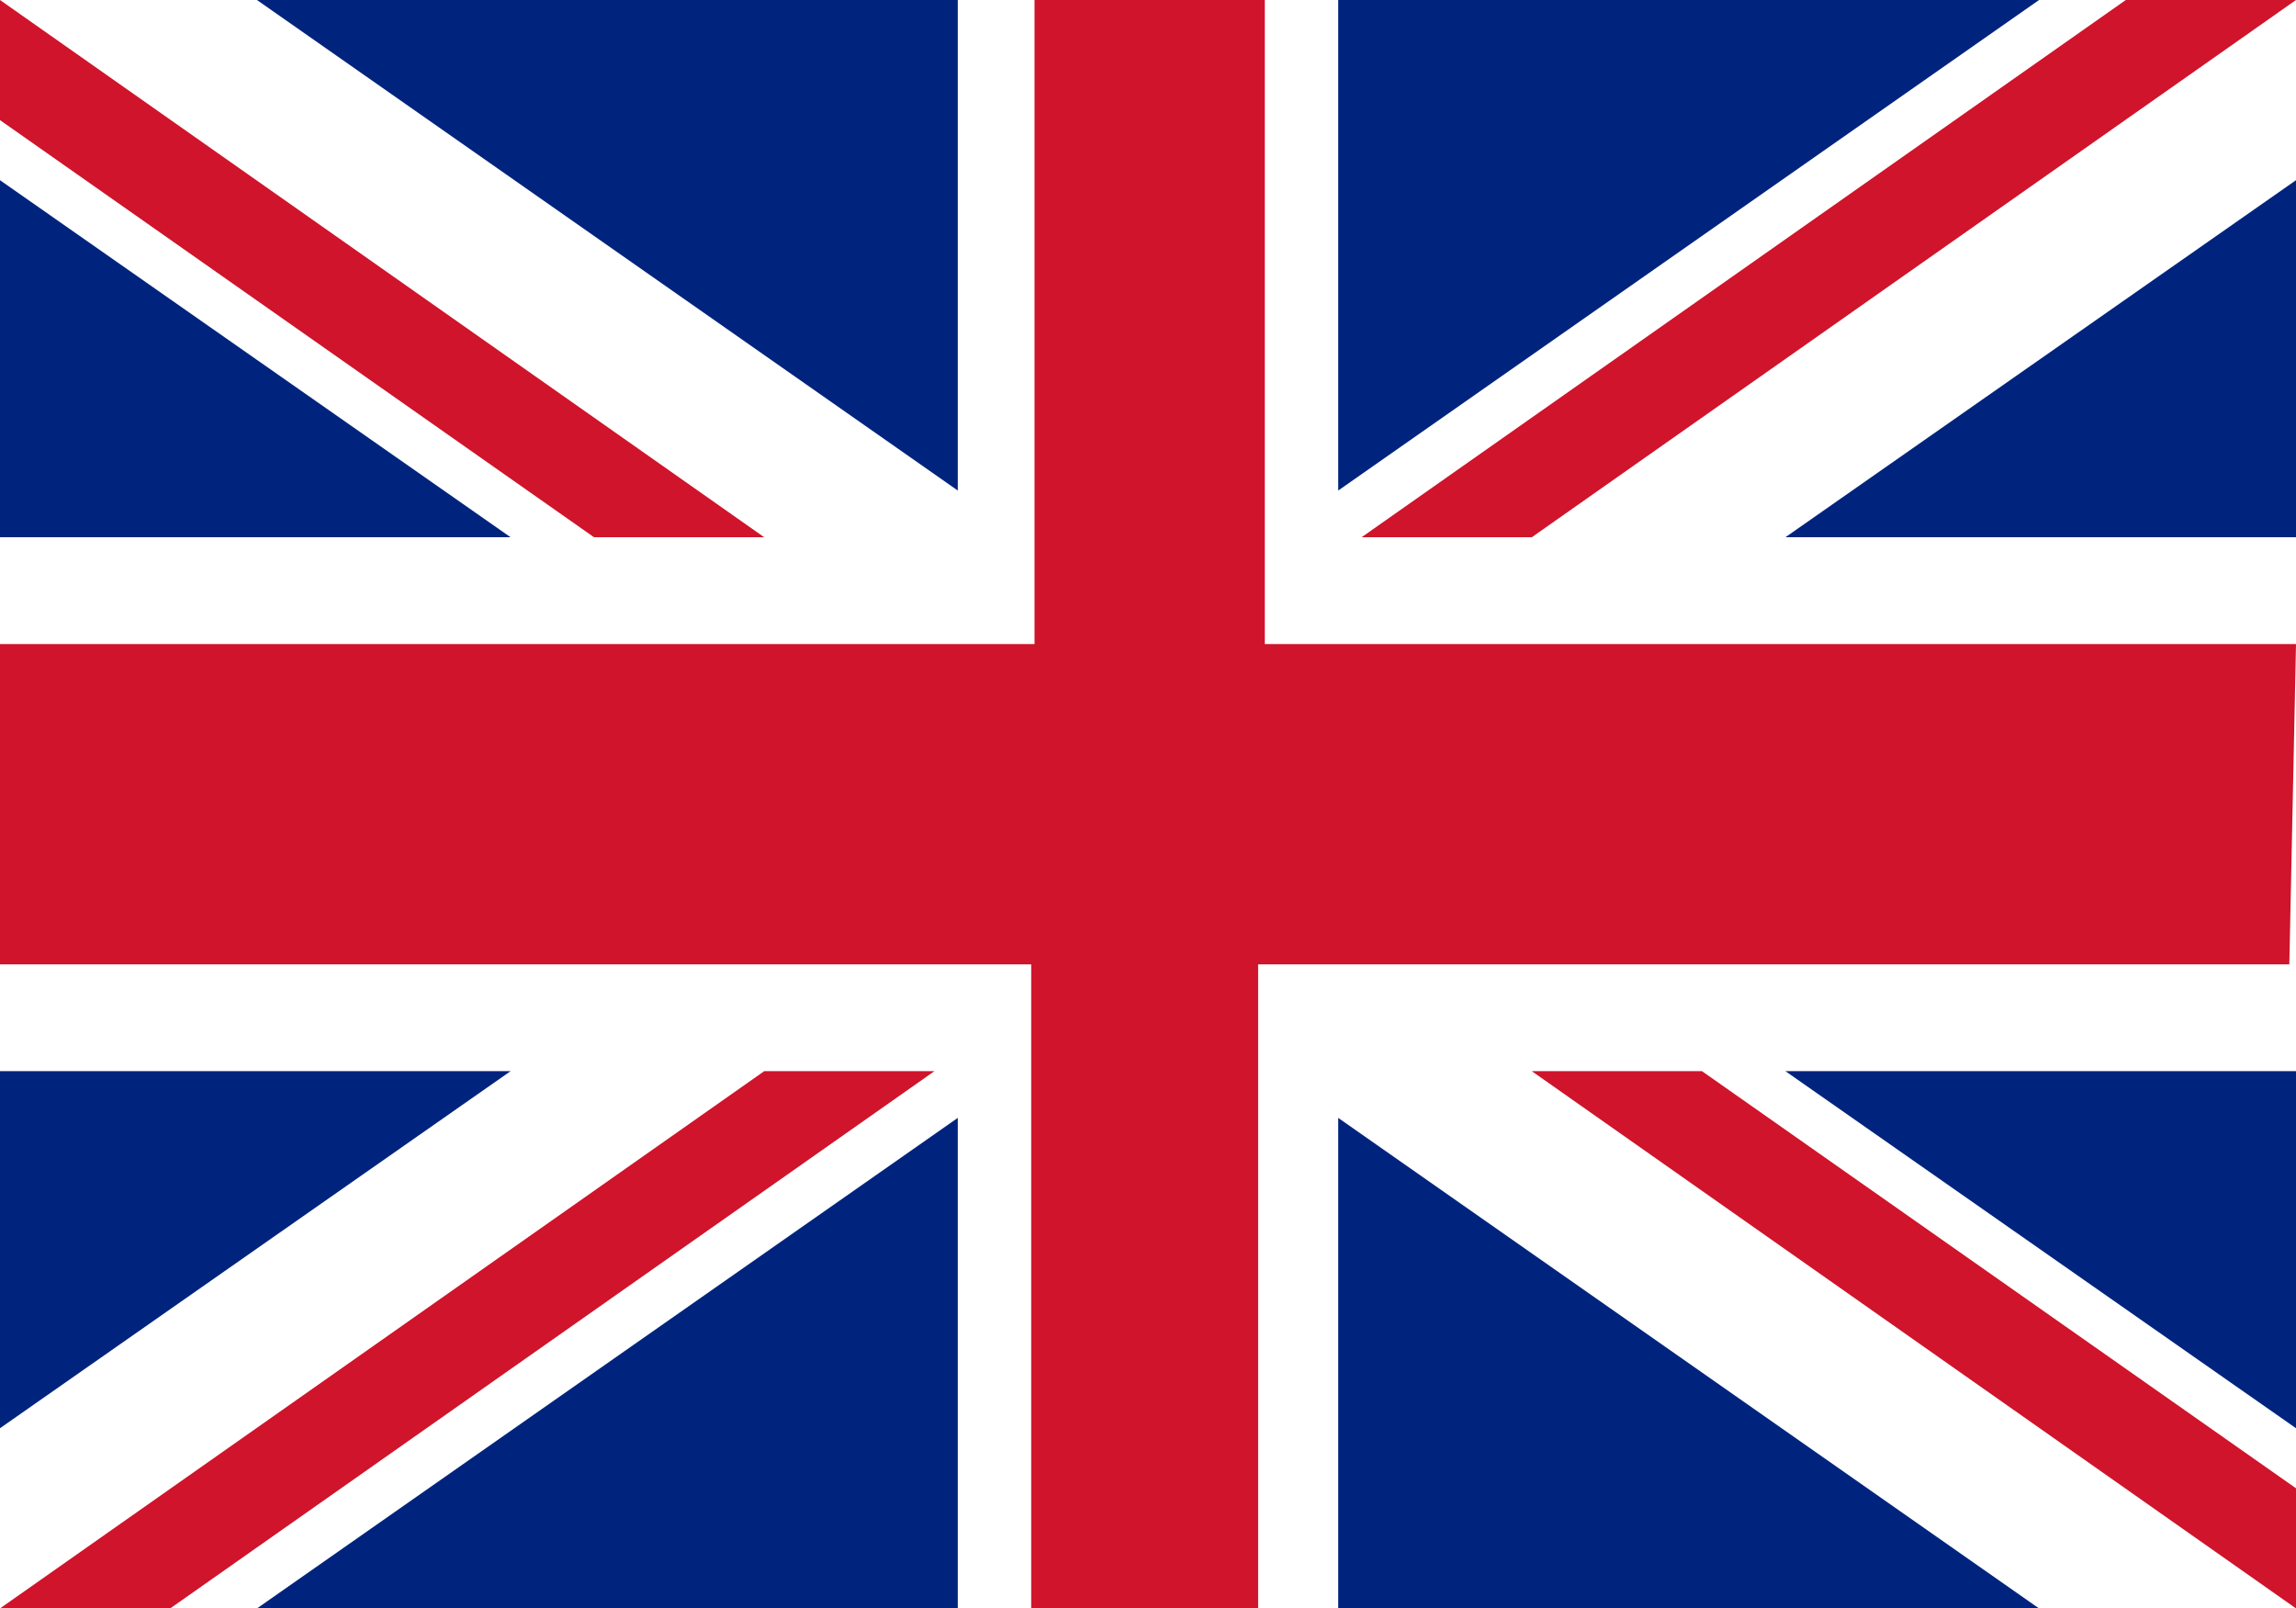
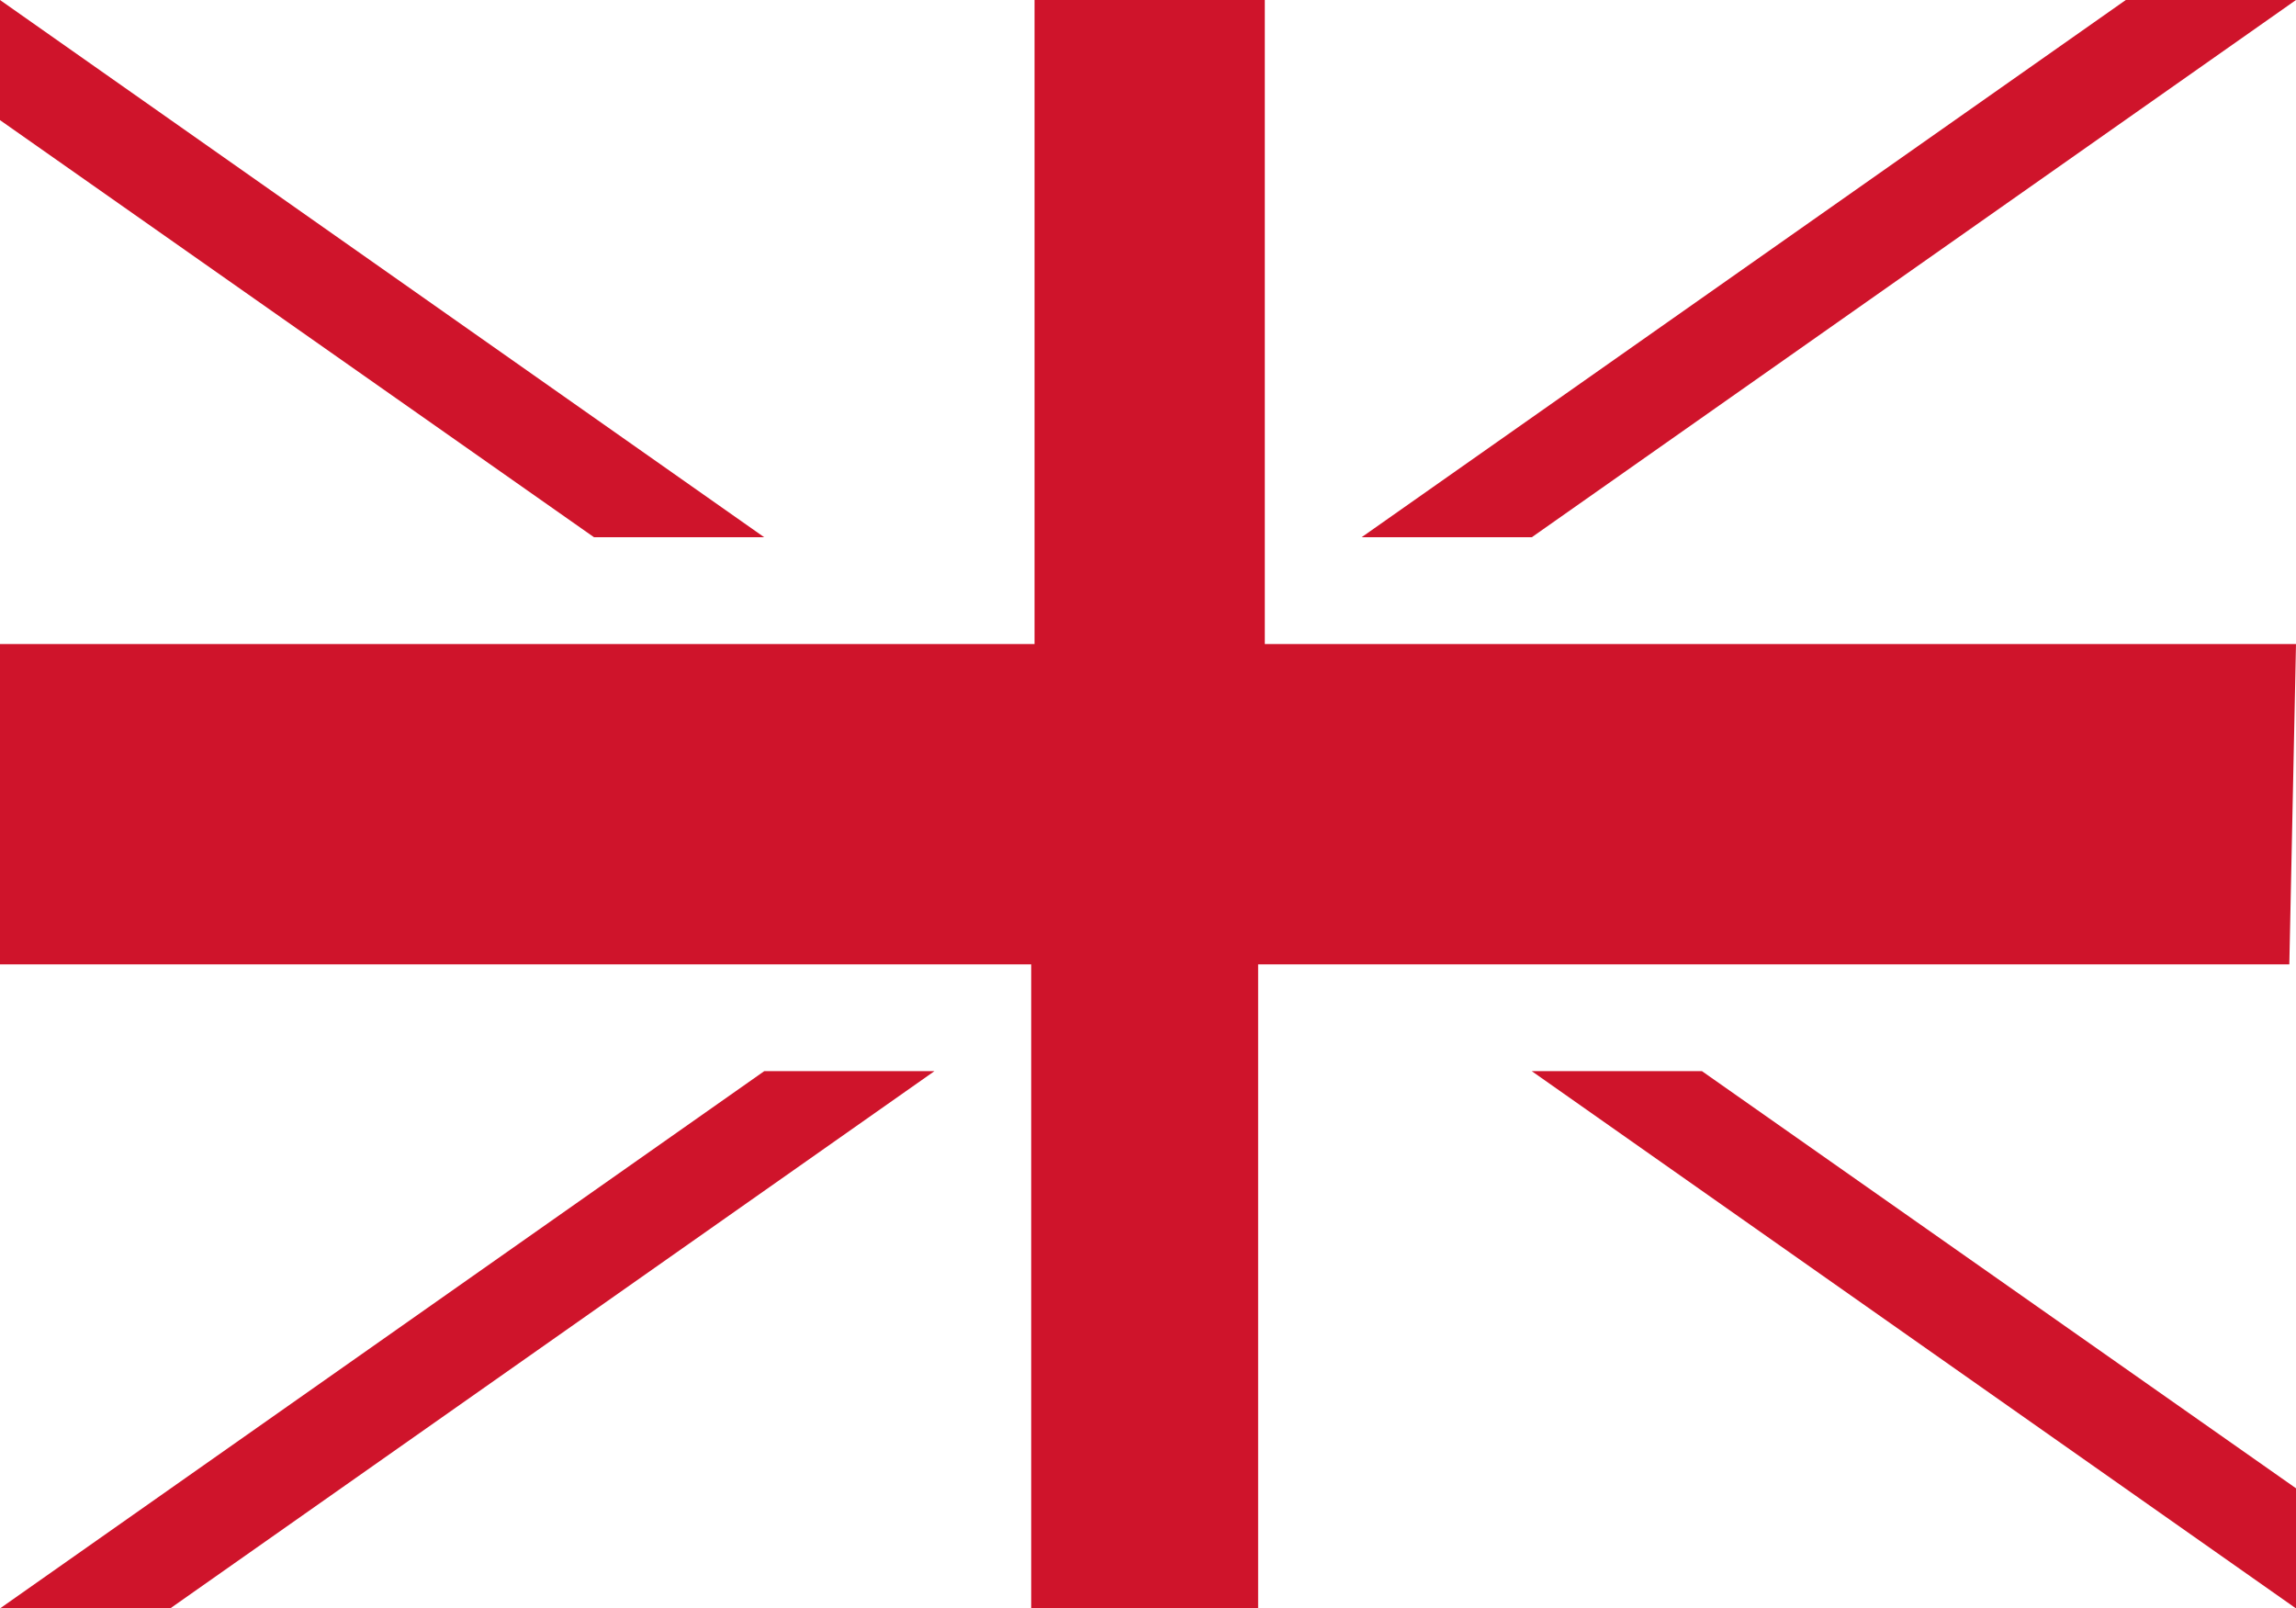
<svg xmlns="http://www.w3.org/2000/svg" version="1.1" id="Isolation_Mode" x="0px" y="0px" viewBox="0 0 68.8 48.2" style="enable-background:new 0 0 68.8 48.2;" xml:space="preserve">
  <style type="text/css">
	.st0{fill:#00247D;}
	.st1{fill:#FFFFFF;}
	.st2{fill:#CF142B;}
</style>
-   <rect class="st0" width="68.8" height="48.2" />
-   <polygon class="st1" points="61.1,48.2 68.8,48.2 68.8,48.2 68.8,42.8 53.5,32.1 68.8,32.1 68.8,16.1 53.5,16.1 68.8,5.4 68.8,0   61.1,0 40.1,14.7 40.1,0 28.7,0 28.7,14.7 7.7,0 0,0 0,5.4 15.3,16.1 0,16.1 0,32.1 15.3,32.1 0,42.8 0,48.2 7.7,48.2 28.7,33.5   28.7,48.2 40.1,48.2 40.1,33.5 " />
  <path class="st2" d="M68.8,19.3H37.9V0H31v19.3H0v9.6h30.9v19.3h6.8V28.9h30.9L68.8,19.3L68.8,19.3z M22.9,16.1L0,0v3.6l17.8,12.5  H22.9z M68.8,0h-5.1L40.8,16.1h5.1L68.8,0z M45.9,32.1l22.9,16.1v-3.6L51,32.1H45.9z M0,48.2h5.1L28,32.1h-5.1L0,48.2z" />
</svg>